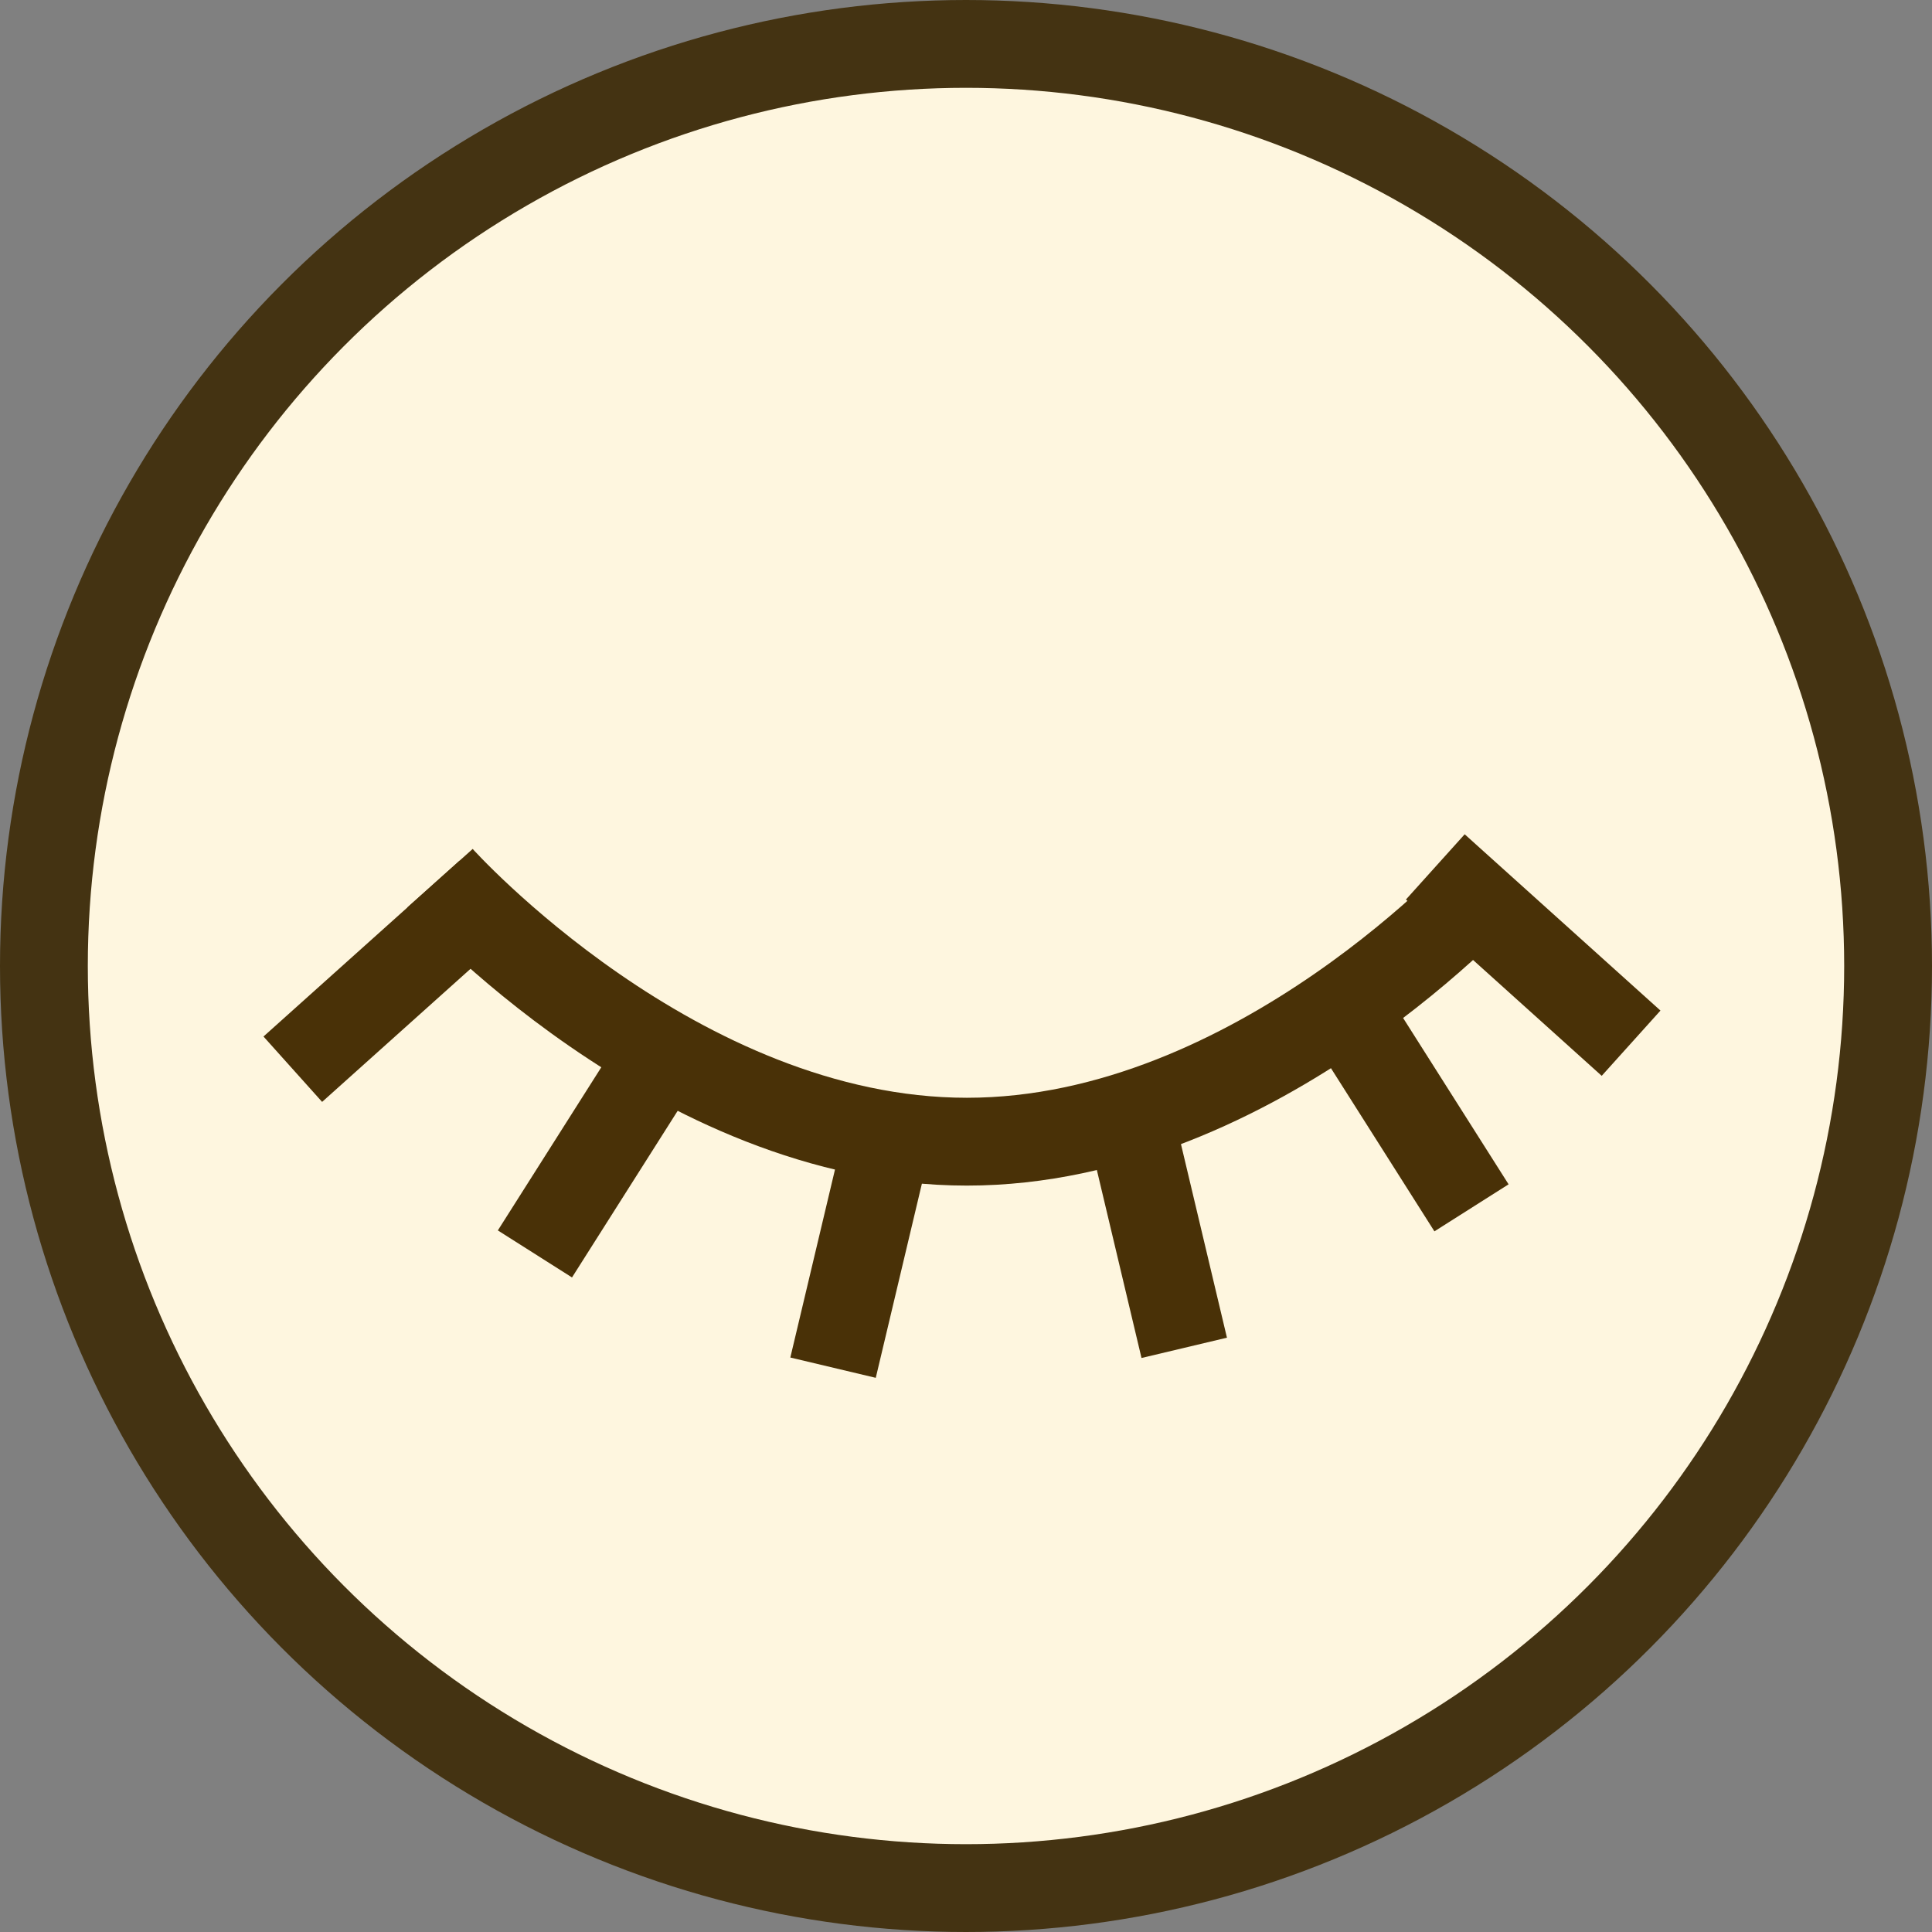
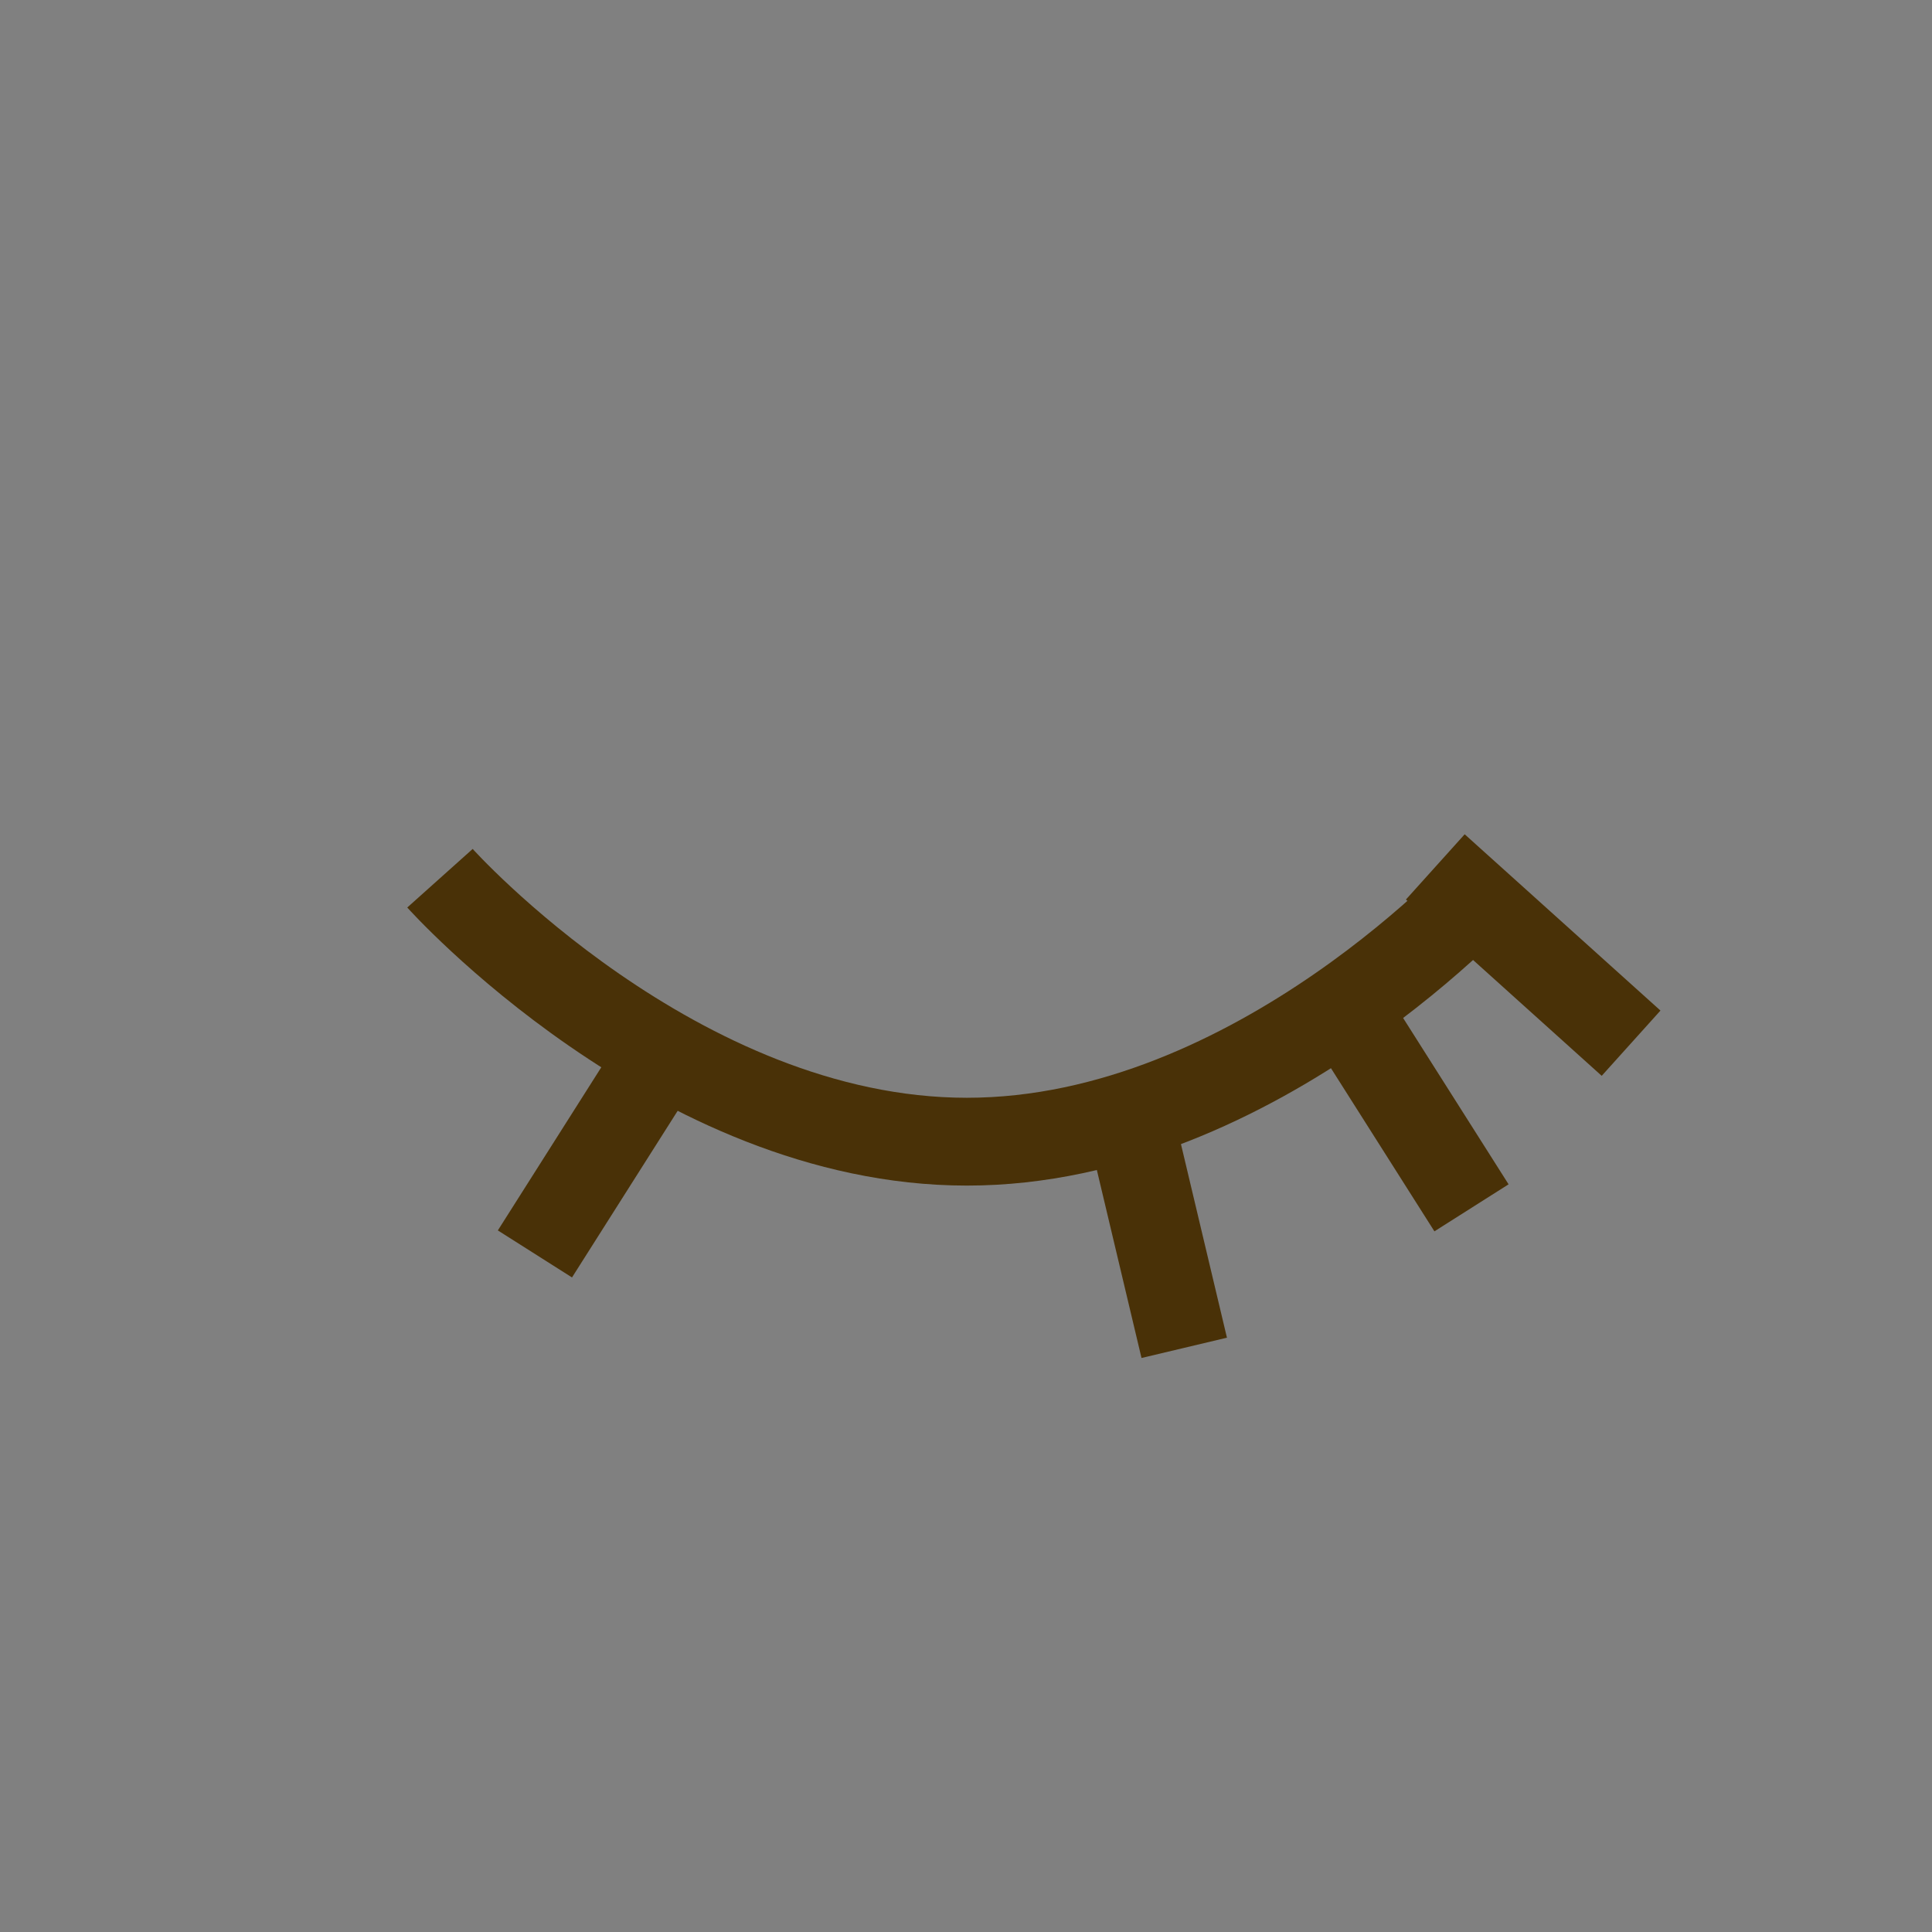
<svg xmlns="http://www.w3.org/2000/svg" width="44" height="44" viewBox="0 0 44 44" fill="none">
  <rect x="0" y="0" width="44" height="44" fill="#808080" stroke="none" />
-   <circle cx="22" cy="22" r="21" fill="#FEF6DF" stroke="#443312" stroke-width="2" />
  <path d="M34.02 20.001C34.02 20.001 28.647 26.001 22.02 26.001C15.392 26.001 10.02 20.001 10.02 20.001" stroke="#493107" stroke-width="2" />
  <rect x="37.816" y="23.015" width="2" height="6" transform="rotate(132 37.816 23.015)" fill="#493107" />
  <rect x="34.357" y="26.972" width="2" height="6" transform="rotate(147.62 34.357 26.972)" fill="#493107" />
  <rect x="27.943" y="30.465" width="2" height="6" transform="rotate(166.636 27.943 30.465)" fill="#493107" />
-   <rect x="19.945" y="31.379" width="2" height="6" transform="rotate(-166.636 19.945 31.379)" fill="#493107" />
  <rect x="13.027" y="29.093" width="2" height="6" transform="rotate(-147.62 13.027 29.093)" fill="#493107" />
-   <rect x="7.336" y="25.095" width="2" height="6" transform="rotate(-131.884 7.336 25.095)" fill="#493107" />
</svg>